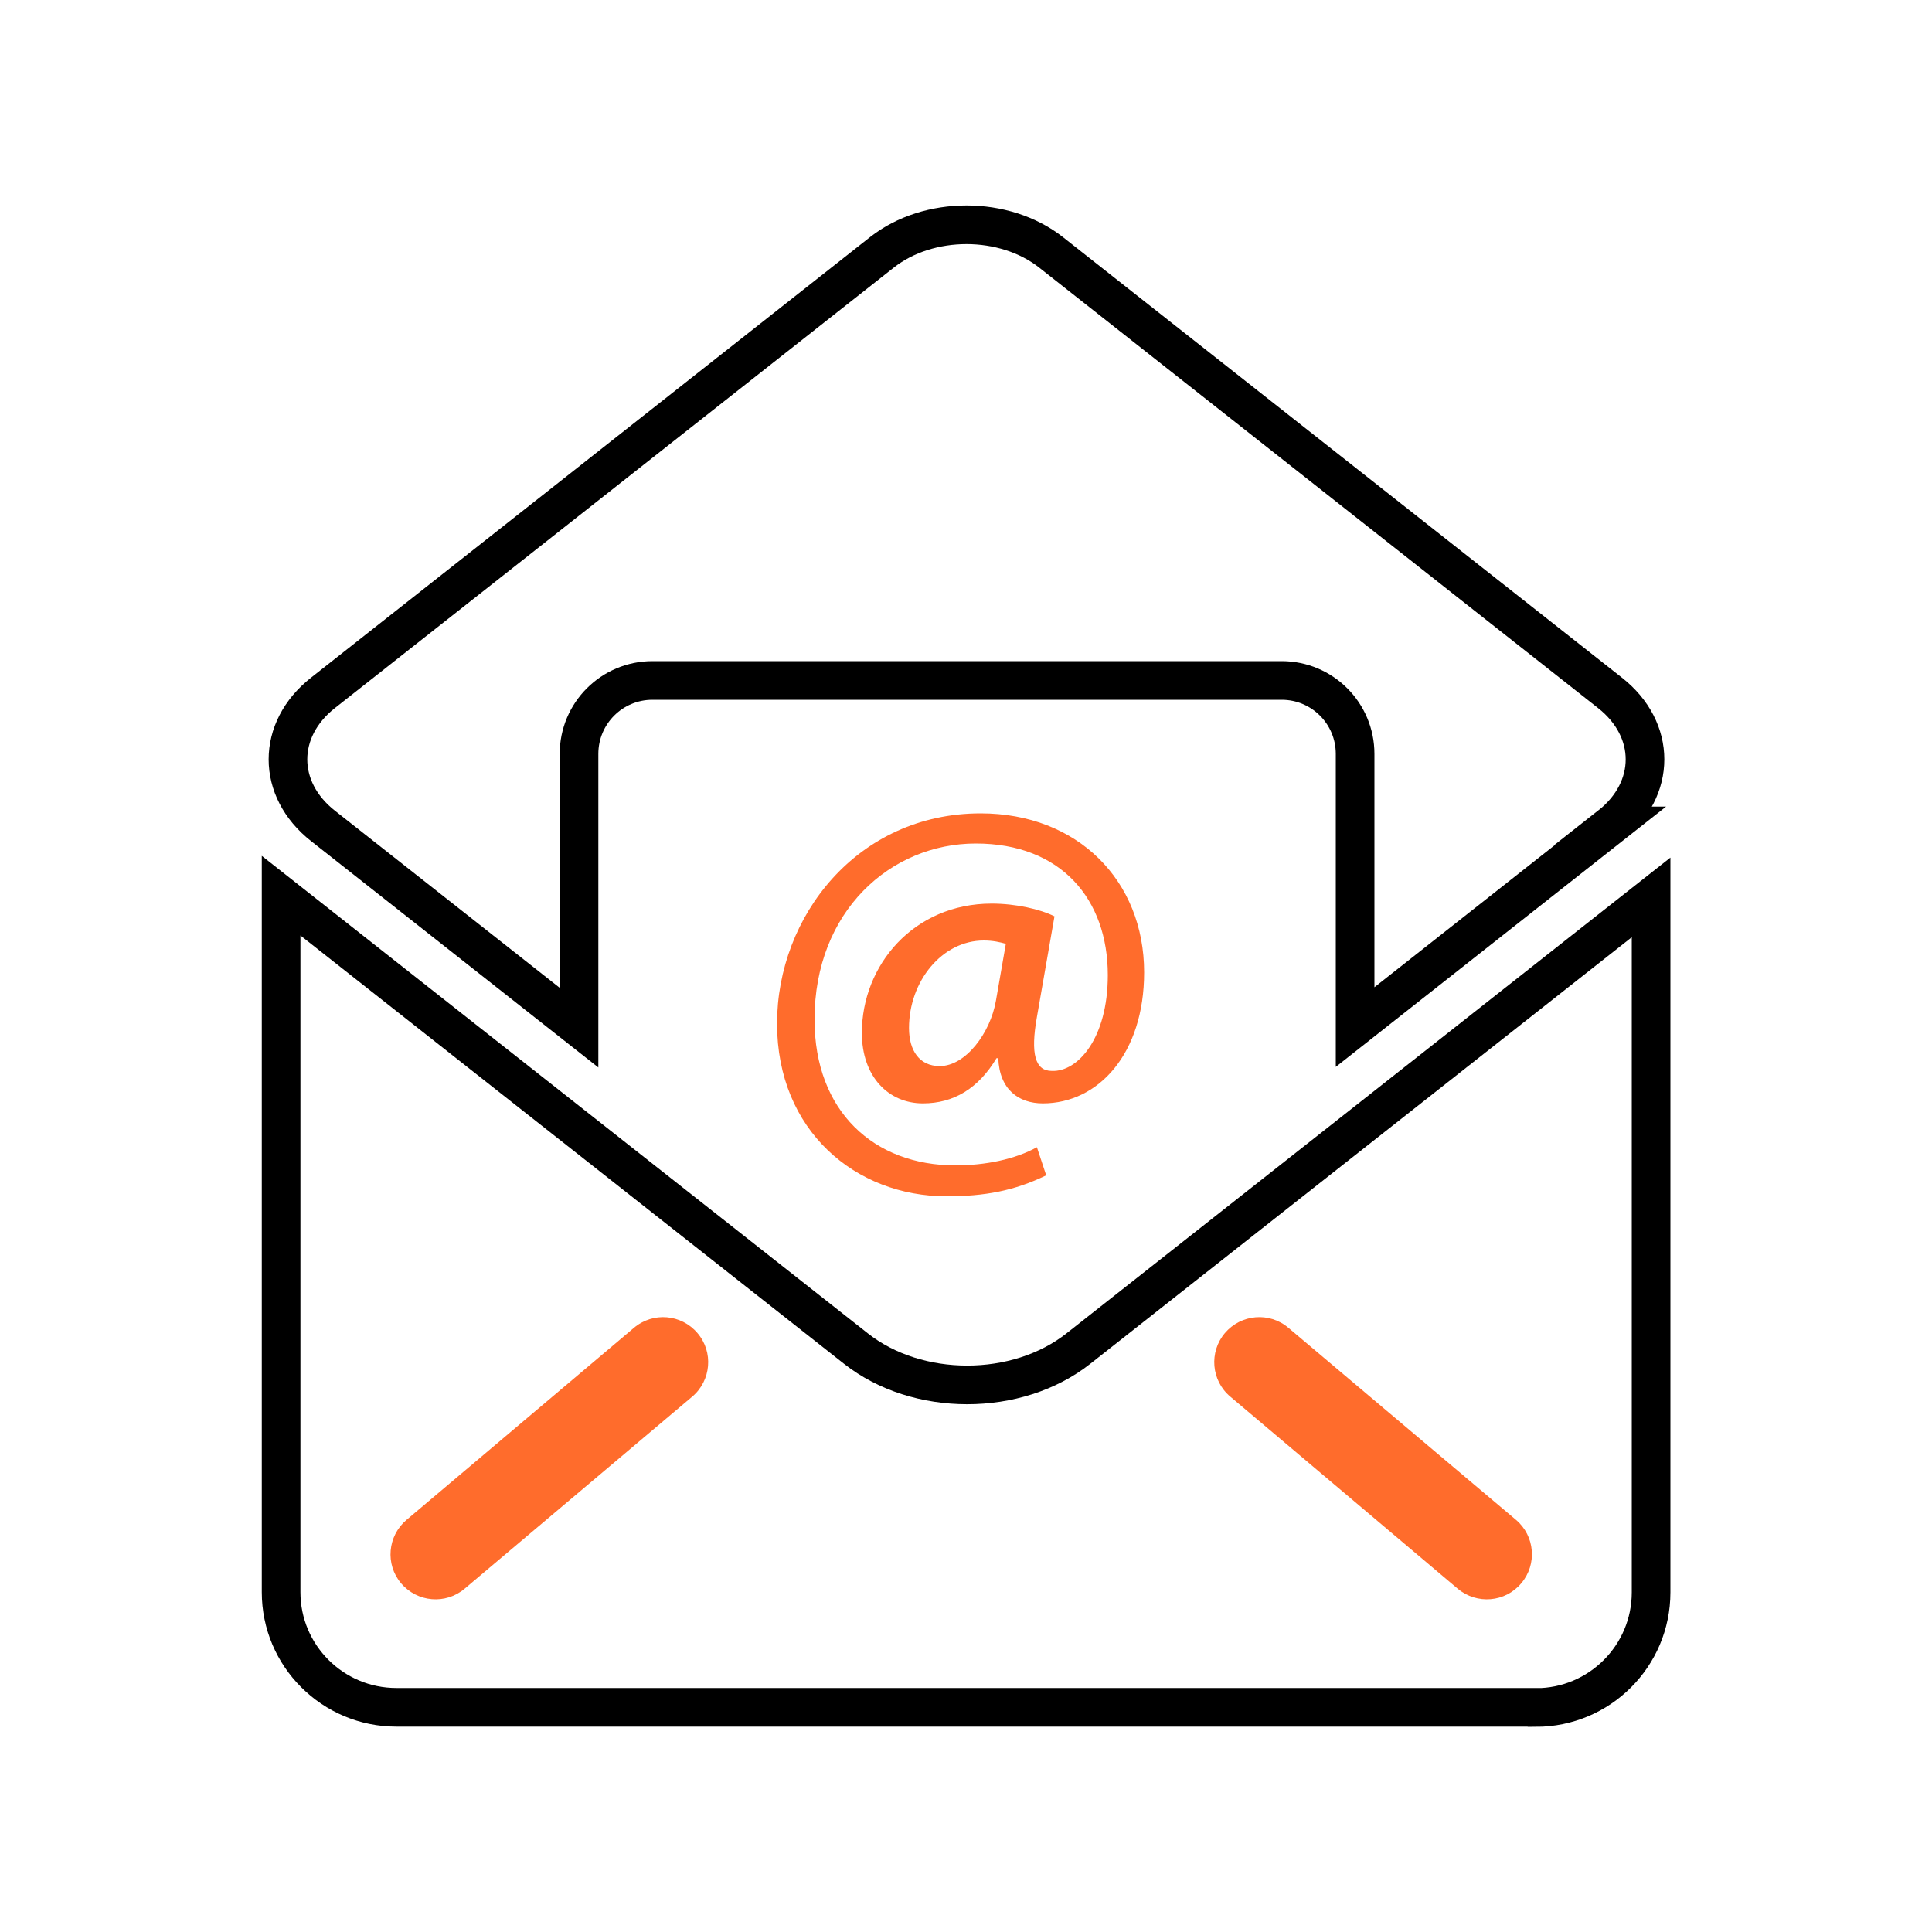
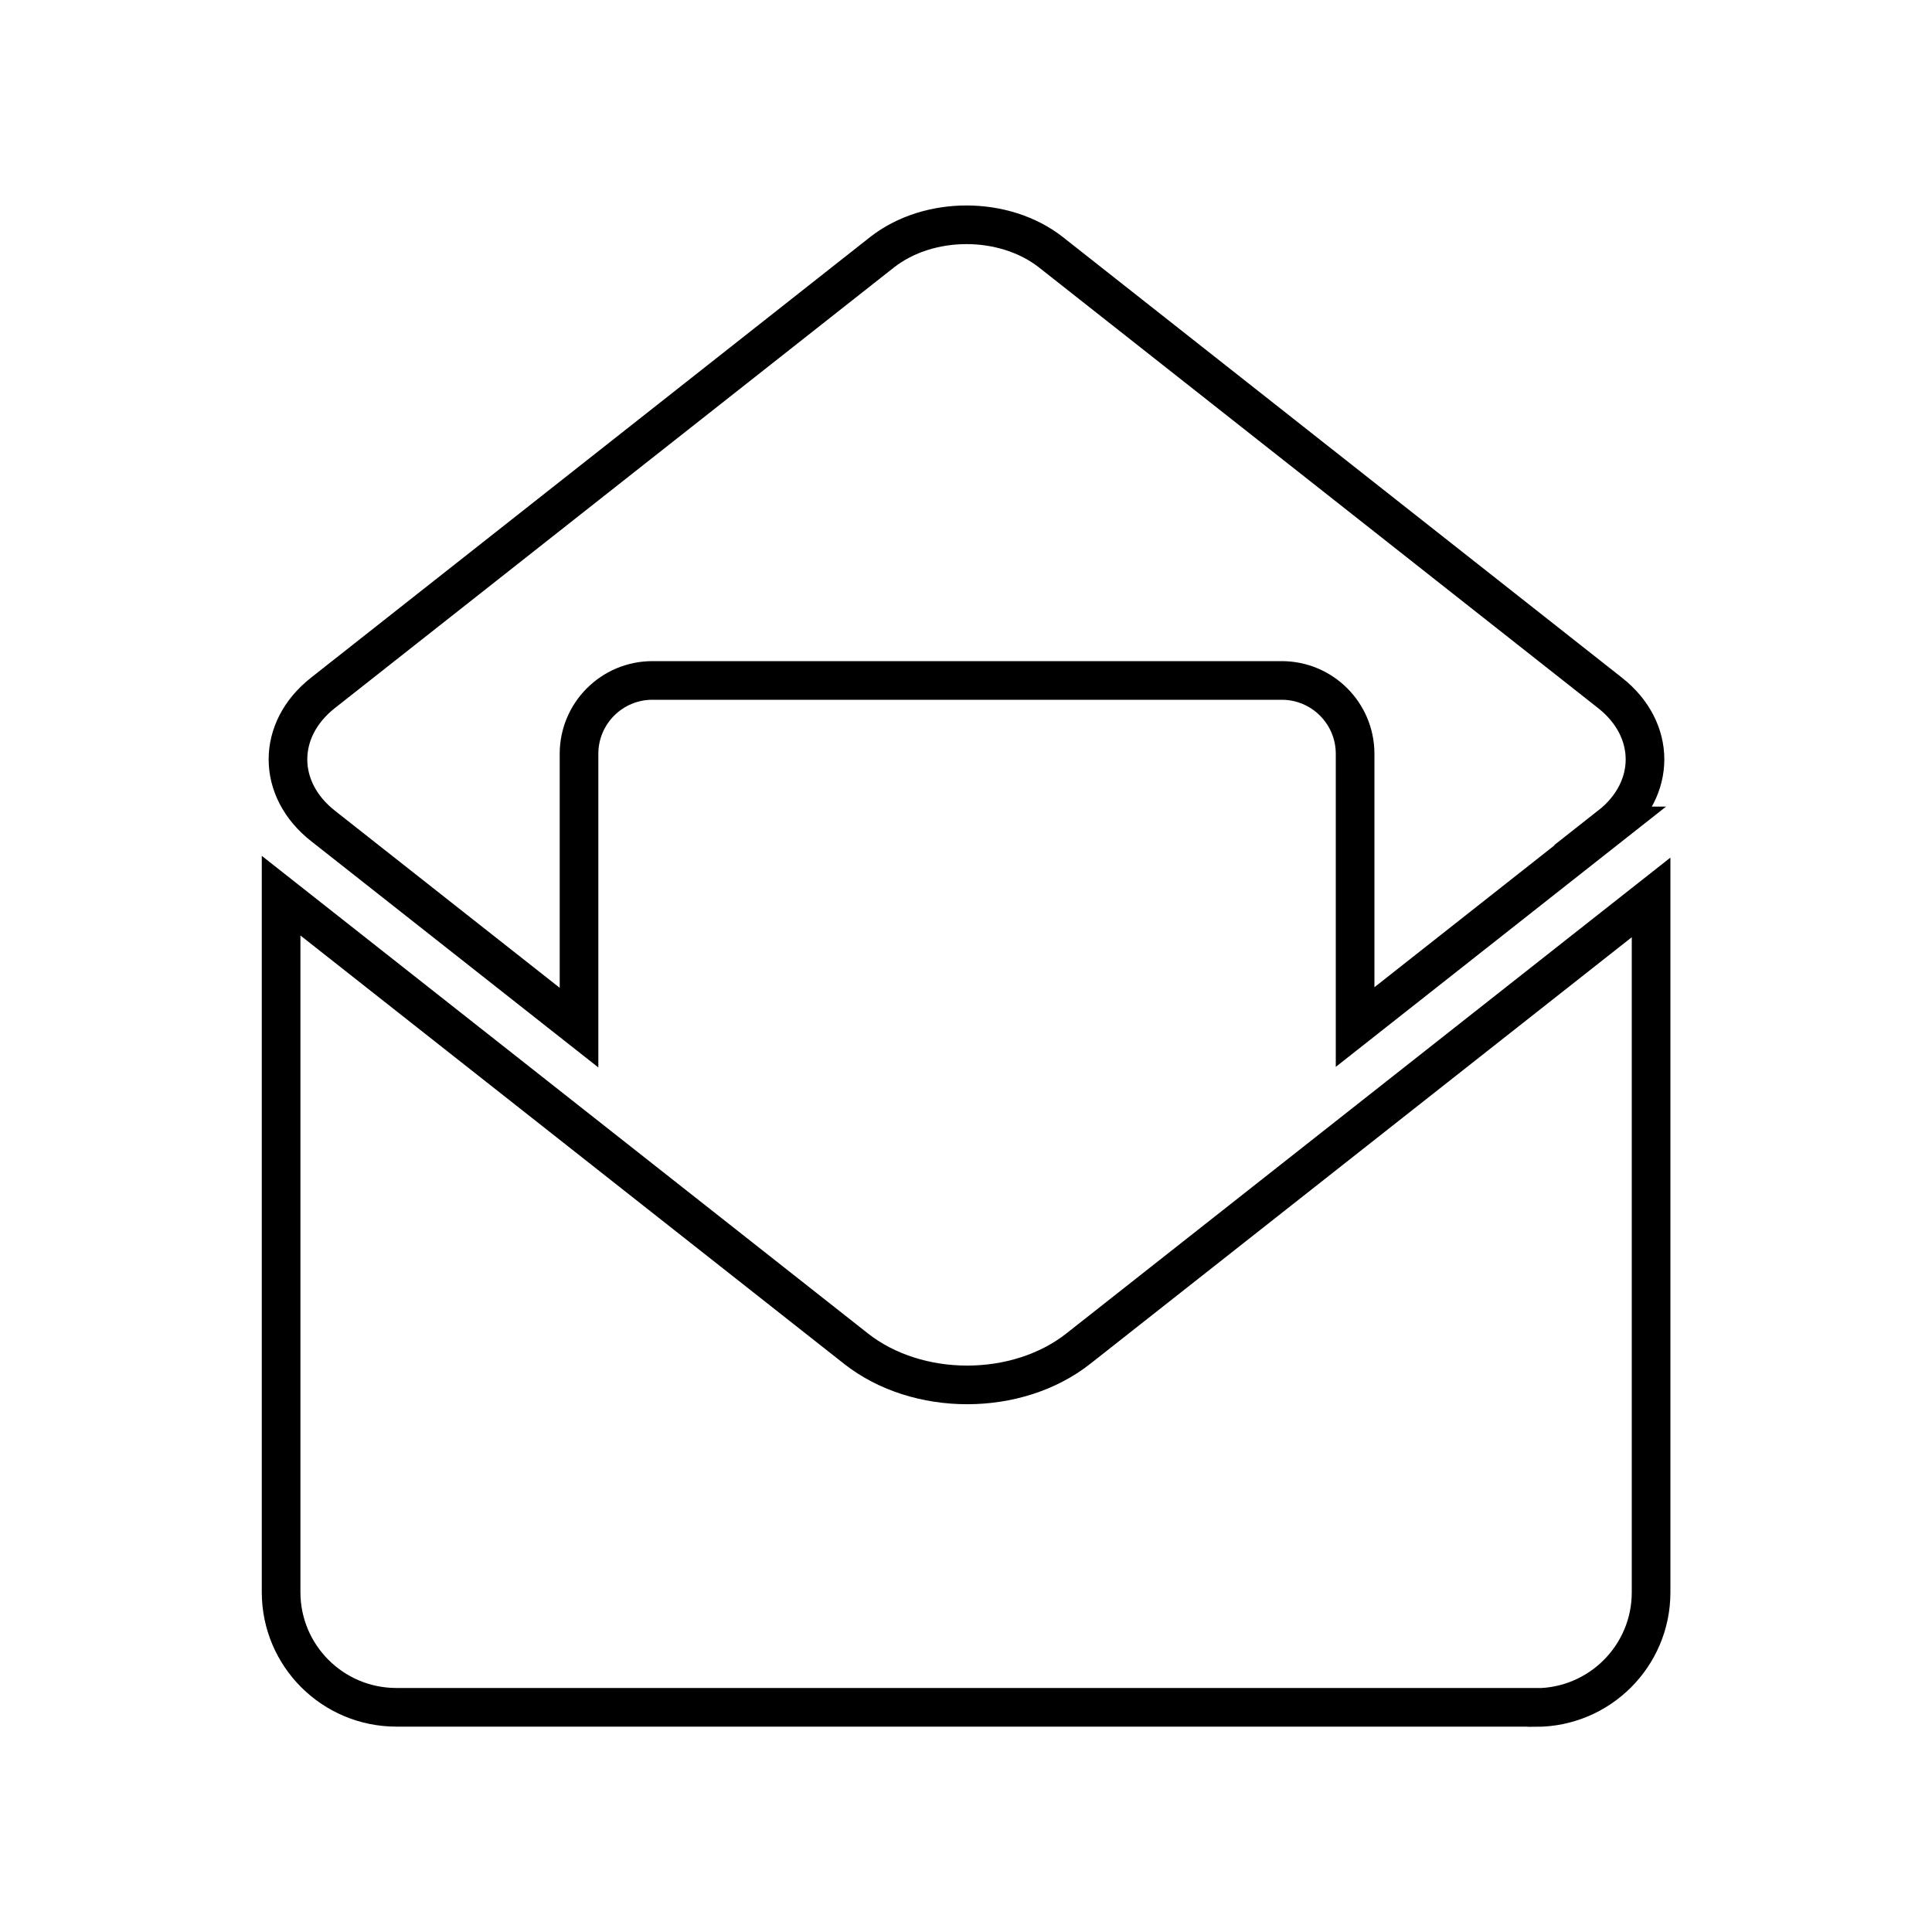
<svg xmlns="http://www.w3.org/2000/svg" id="email-address" viewBox="0 0 100 100">
  <path d="m79.48,88.37H20.52c-3.3,0-5.97-2.67-5.97-5.96v-36.05l29.75,23.44c3.18,2.51,8.34,2.51,11.52,0l29.64-23.35v35.97c0,3.29-2.67,5.96-5.97,5.96Zm3.87-45.62l-13.21,10.41s0-.1,0-.15v-13.99c0-2.1-1.7-3.8-3.8-3.8h-32.57c-2.1,0-3.8,1.7-3.8,3.8v13.99c0,.06,0,.12,0,.18l-13.25-10.44c-2.42-1.9-2.42-4.99,0-6.89l28.93-22.8c2.42-1.9,6.33-1.9,8.75,0l28.93,22.8c2.42,1.9,2.42,4.99,0,6.89Z" fill="none" fill-rule="evenodd" stroke="#000" stroke-miterlimit="10" stroke-width="2" />
  <g>
-     <path d="m78.47,78.67c.98.83,1.1,2.3.27,3.28-.83.99-2.3,1.11-3.29.28l-11.77-9.94c-.99-.83-1.11-2.31-.28-3.29s2.31-1.11,3.29-.27l11.78,9.94Z" fill="#ff6c2c" />
-     <path d="m36.1,69c.84.98.71,2.46-.27,3.29l-11.78,9.94c-.98.83-2.45.71-3.29-.28-.83-.98-.7-2.45.28-3.28l11.77-9.94c.99-.84,2.46-.71,3.29.27Z" fill="#ff6c2c" />
-   </g>
-   <path d="m54.14,60.84c-1.65.8-3.19,1.08-5.15,1.08-4.7,0-8.77-3.39-8.77-8.94s4.16-10.88,10.54-10.88c5.01,0,8.46,3.47,8.46,8.23,0,4.21-2.37,6.78-5.24,6.78-1.25,0-2.25-.71-2.31-2.34h-.09c-.94,1.57-2.22,2.34-3.81,2.34-1.77,0-3.16-1.37-3.16-3.65,0-3.5,2.68-6.69,6.72-6.69,1.25,0,2.51.29,3.25.66l-.91,5.21c-.34,1.91-.09,2.79.77,2.79,1.34.06,2.9-1.68,2.9-4.96,0-3.93-2.42-6.81-6.83-6.81s-8.35,3.5-8.35,9.11c0,4.76,3.08,7.55,7.29,7.55,1.54,0,3.08-.31,4.22-.94l.48,1.45Zm-2.08-11.99c-.29-.08-.65-.17-1.14-.17-2.16,0-3.87,2.11-3.87,4.53,0,1.17.54,1.97,1.59,1.97,1.34,0,2.62-1.71,2.91-3.39l.51-2.93Z" fill="#ff6c2c" />
+     </g>
</svg>